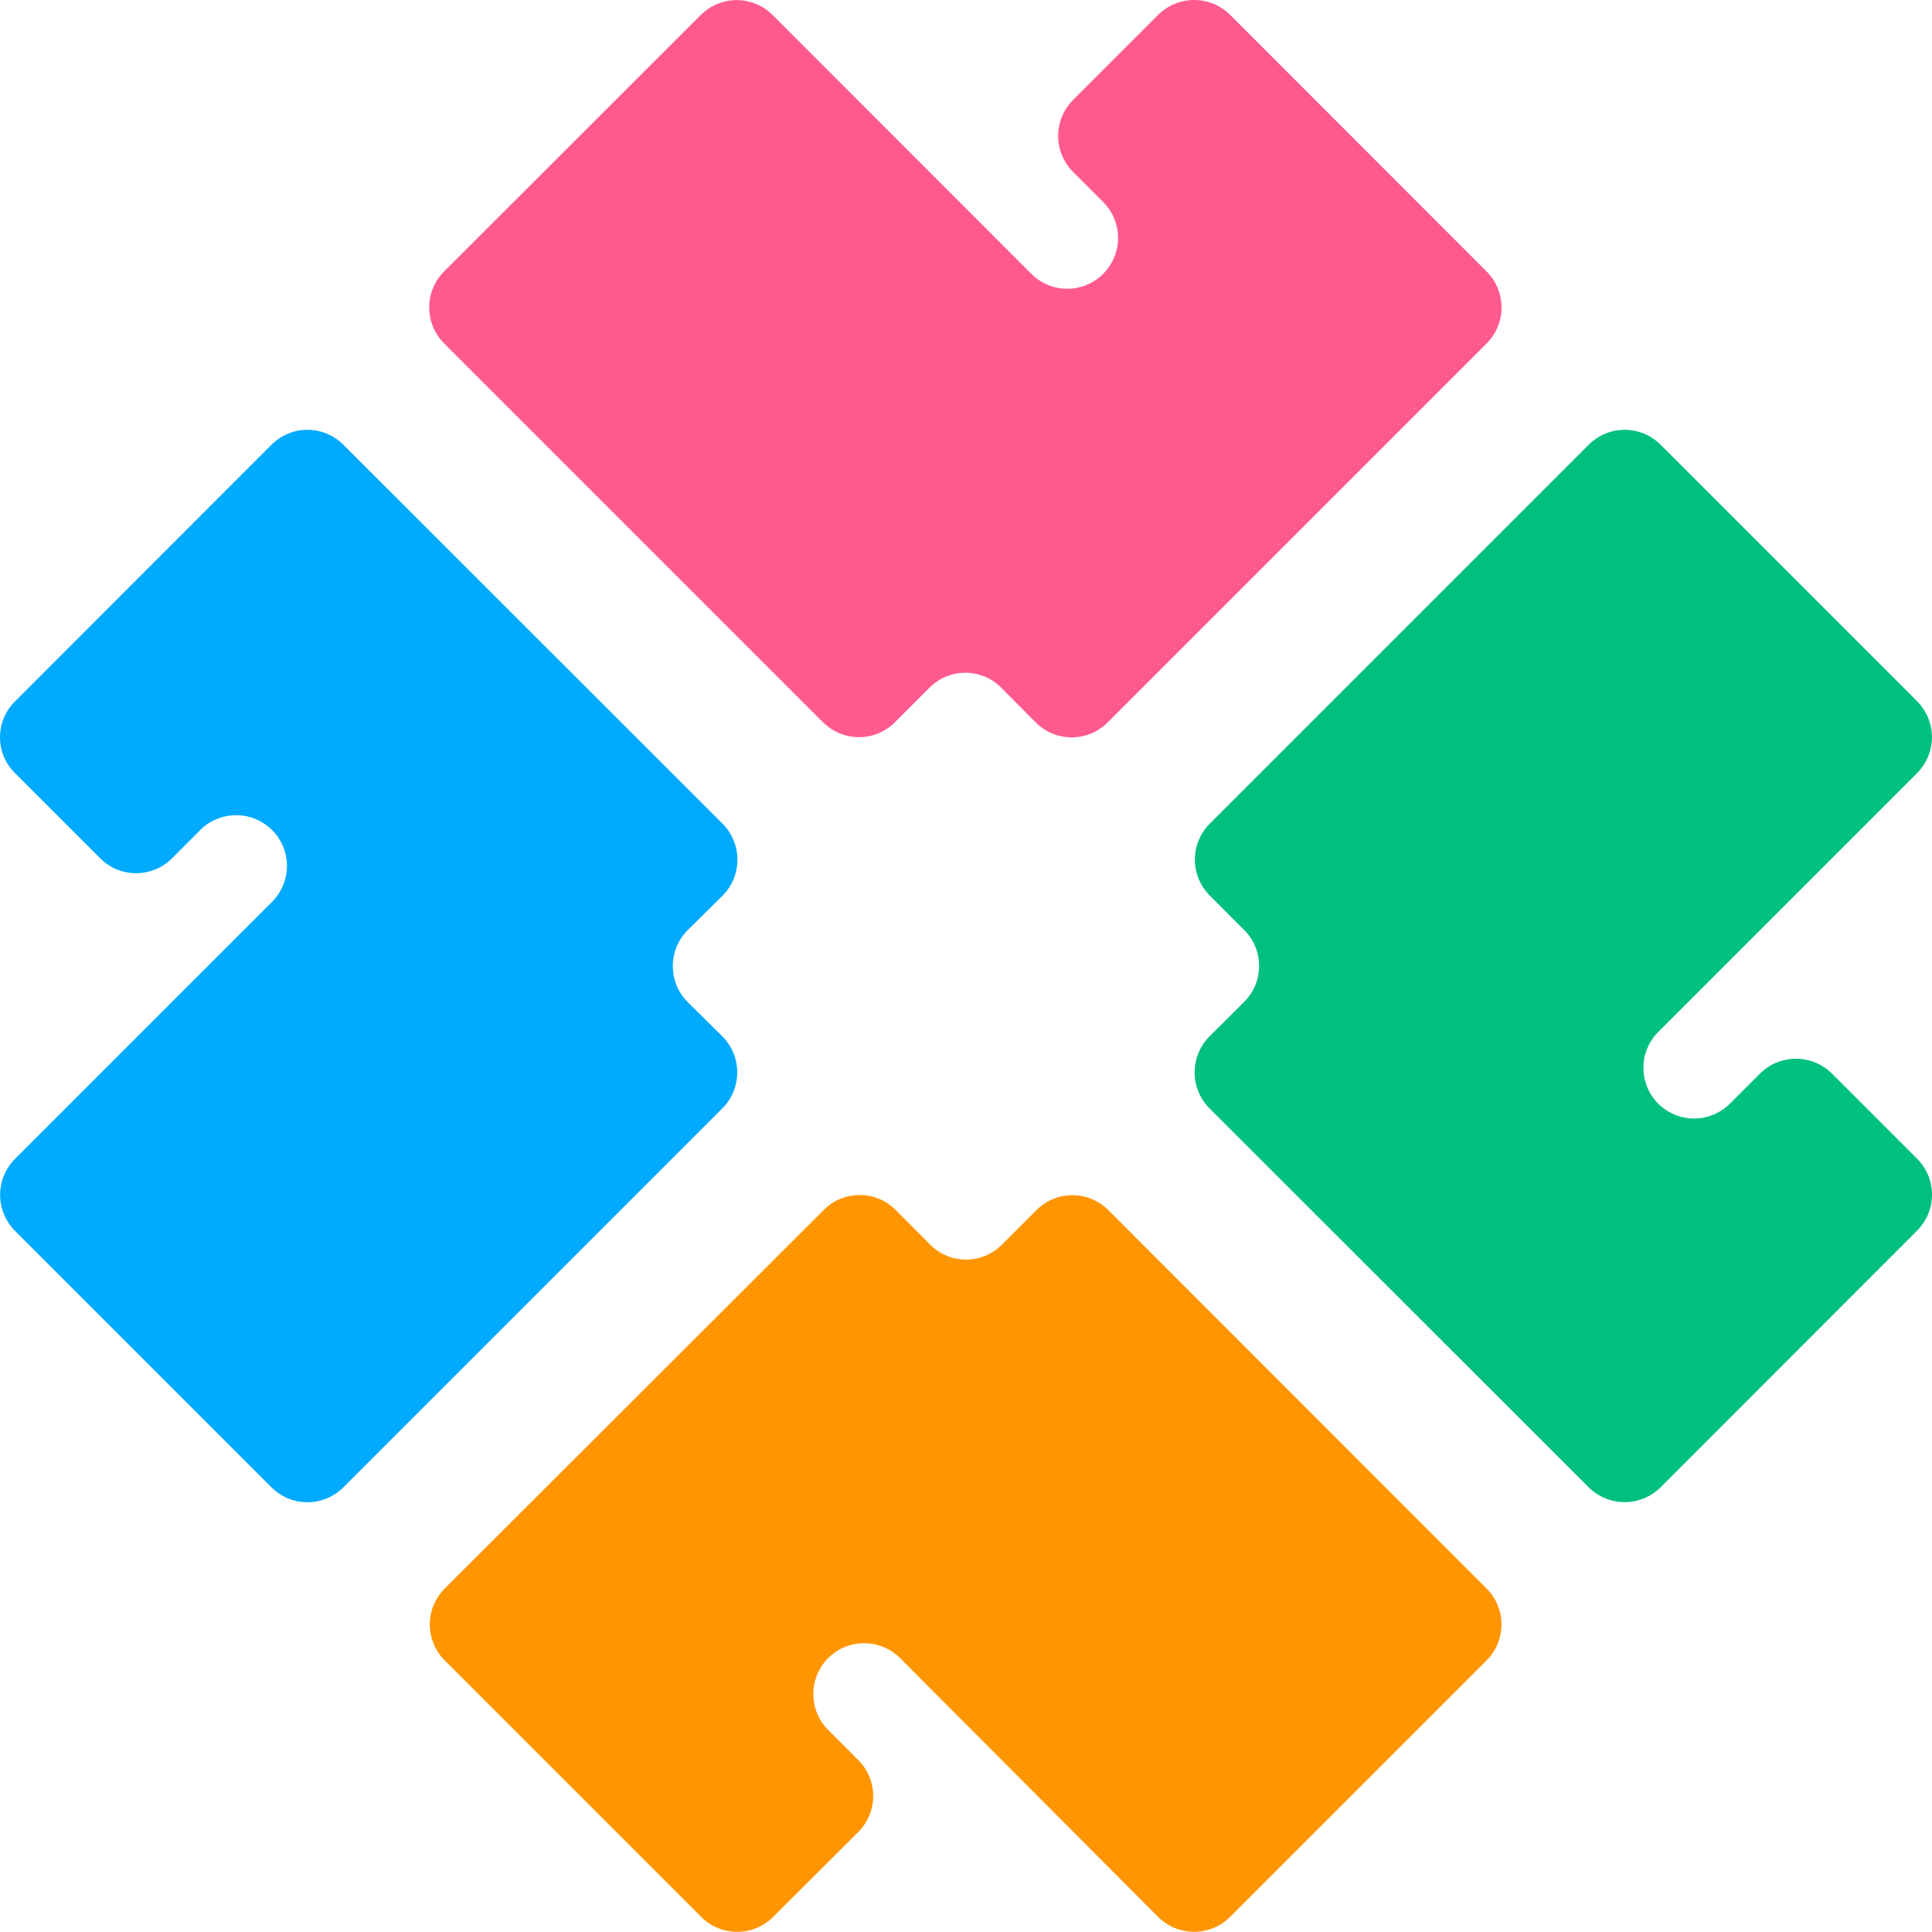
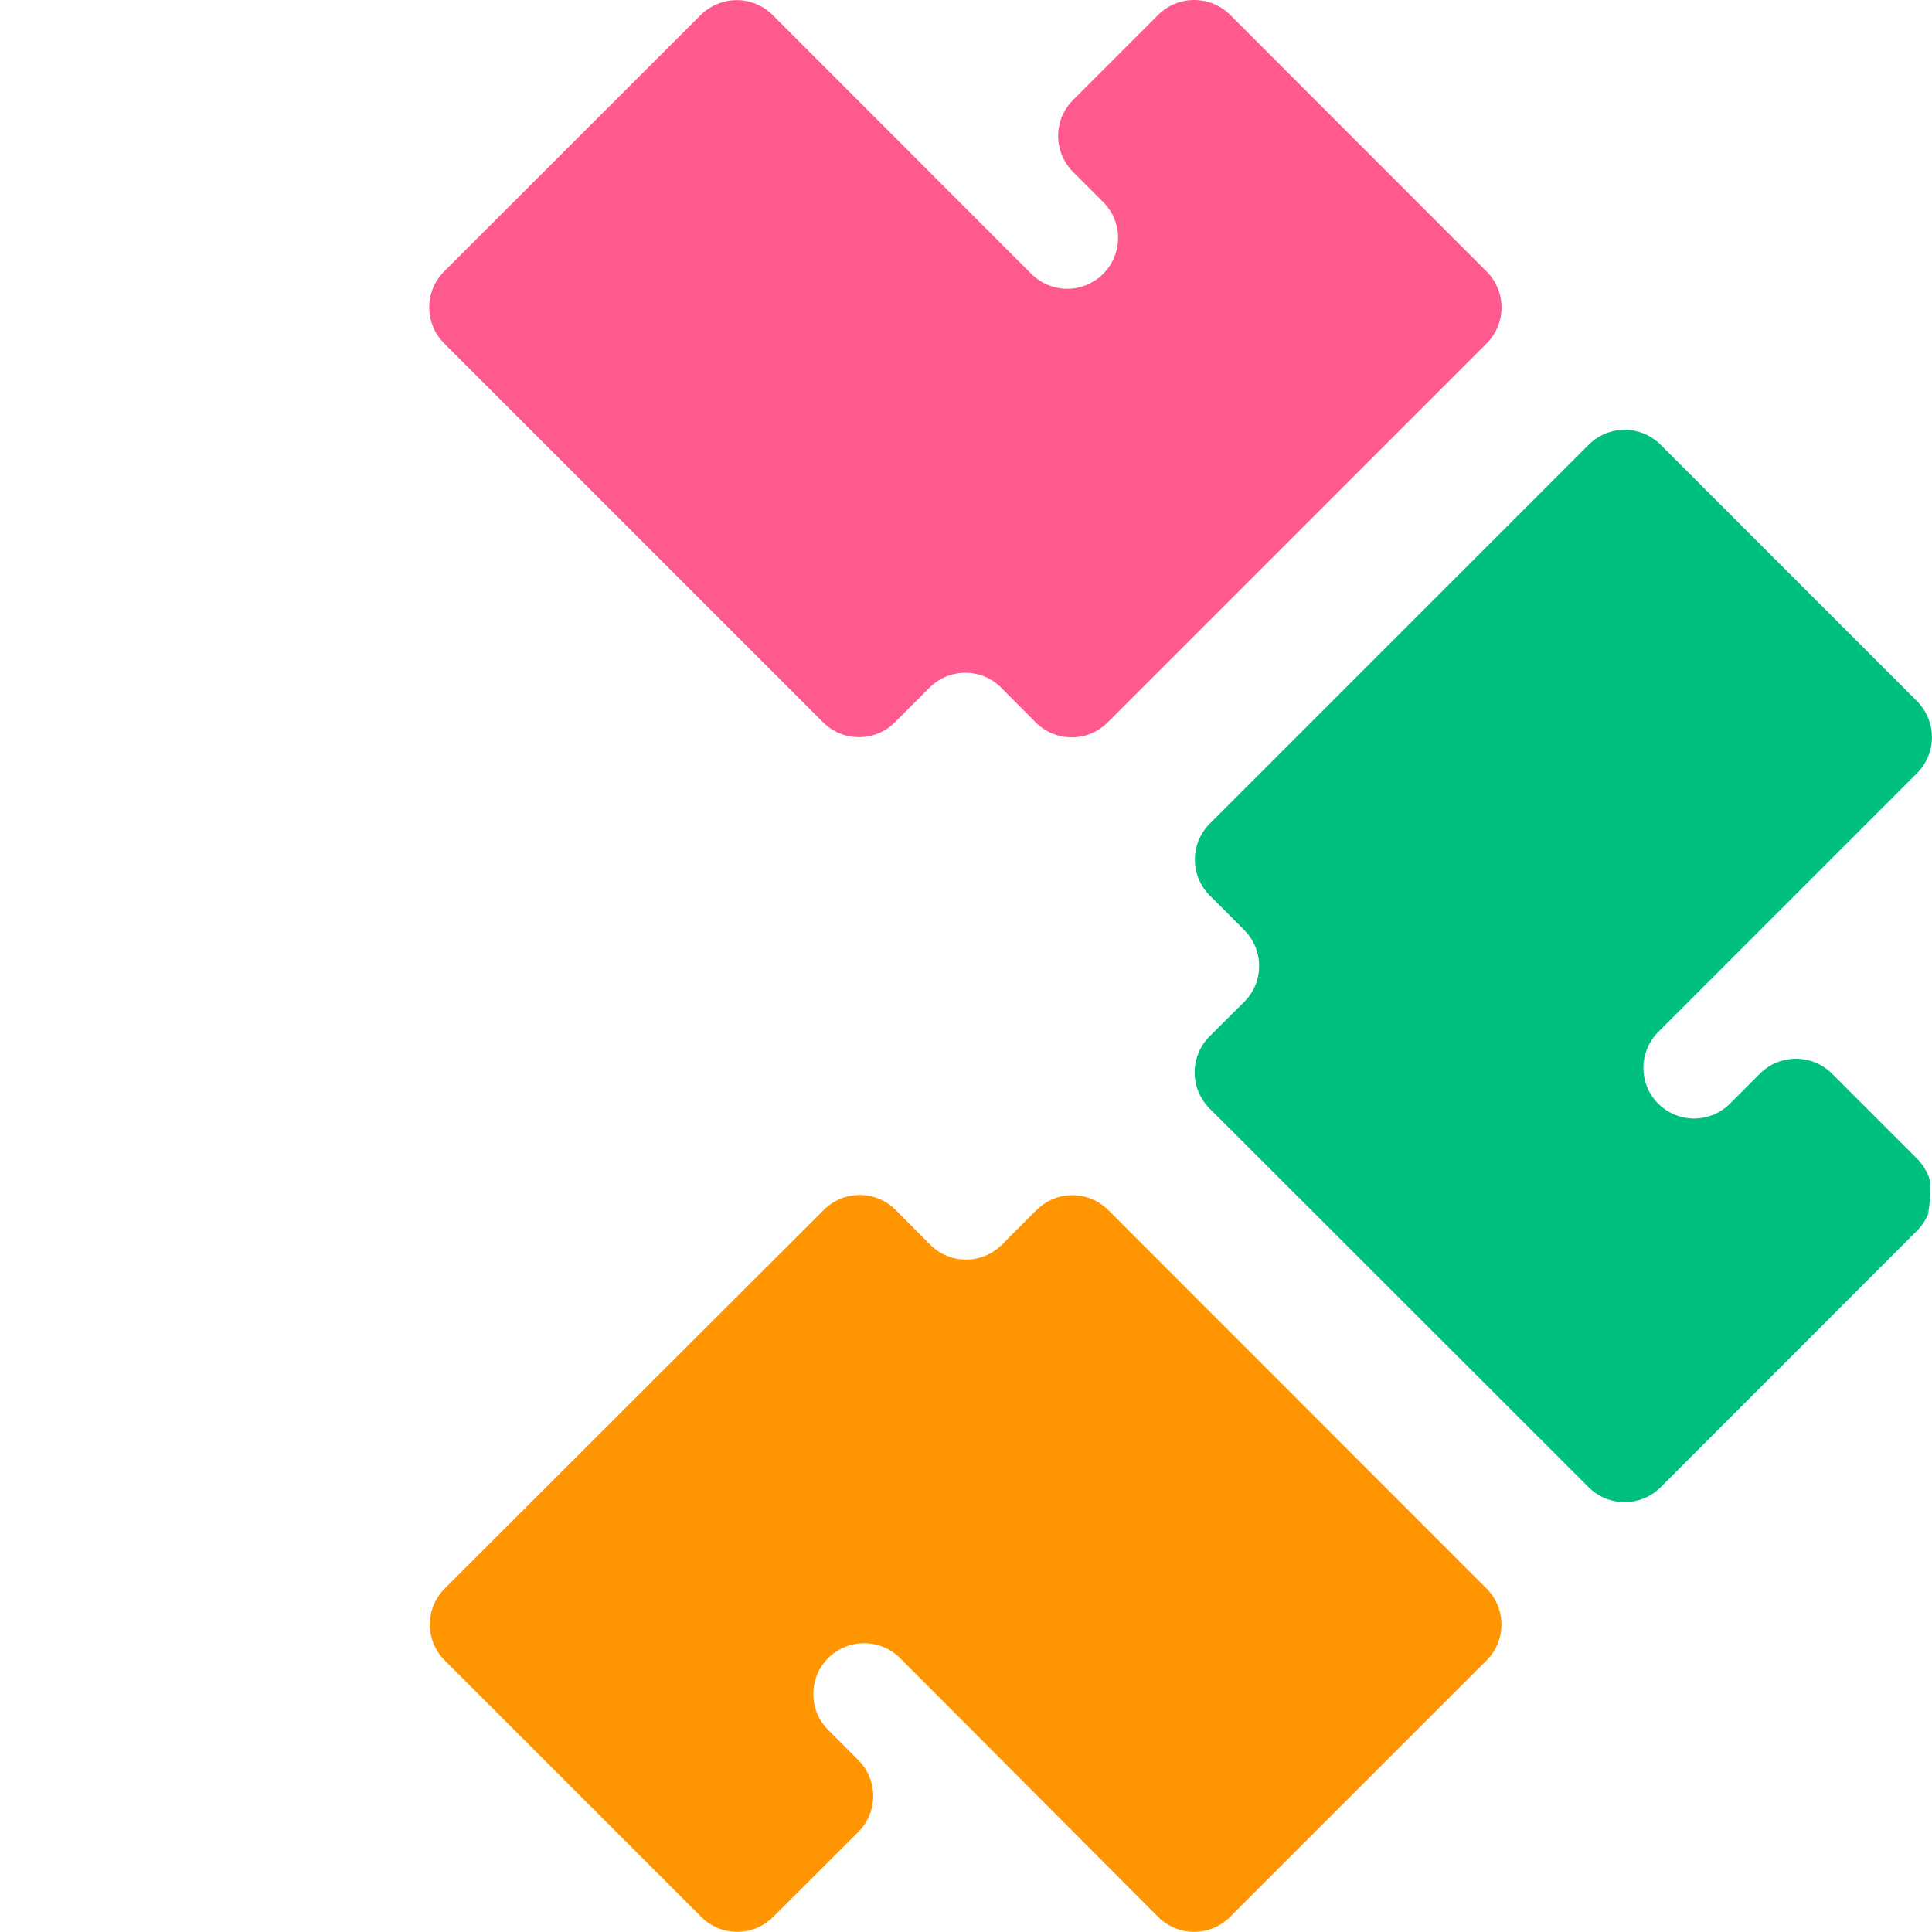
<svg xmlns="http://www.w3.org/2000/svg" width="32" height="32" viewBox="0 0 32 32" fill="none">
  <path d="M7.366 26.311C7.288 26.389 7.226 26.482 7.183 26.584C7.141 26.686 7.119 26.796 7.119 26.906C7.119 27.017 7.141 27.126 7.183 27.229C7.226 27.331 7.288 27.423 7.366 27.502L11.615 31.751C11.693 31.829 11.786 31.891 11.888 31.933C11.99 31.976 12.1 31.997 12.21 31.997C12.321 31.997 12.43 31.976 12.532 31.933C12.634 31.891 12.727 31.829 12.805 31.751L14.216 30.343C14.295 30.265 14.357 30.172 14.399 30.07C14.441 29.968 14.463 29.858 14.463 29.748C14.463 29.637 14.441 29.528 14.399 29.426C14.357 29.323 14.295 29.231 14.216 29.153L13.717 28.653C13.559 28.496 13.471 28.282 13.471 28.058C13.471 27.835 13.559 27.621 13.717 27.463C13.875 27.305 14.089 27.217 14.312 27.217C14.536 27.217 14.75 27.305 14.908 27.463L19.183 31.751C19.261 31.829 19.354 31.891 19.456 31.933C19.558 31.976 19.667 31.997 19.778 31.997C19.888 31.997 19.998 31.976 20.1 31.933C20.202 31.891 20.295 31.829 20.373 31.751L24.622 27.502C24.701 27.423 24.762 27.331 24.805 27.229C24.847 27.126 24.869 27.017 24.869 26.906C24.869 26.796 24.847 26.686 24.805 26.584C24.762 26.482 24.701 26.389 24.622 26.311L18.357 20.043C18.279 19.965 18.186 19.903 18.084 19.86C17.982 19.818 17.872 19.796 17.762 19.796C17.651 19.796 17.542 19.818 17.44 19.86C17.338 19.903 17.245 19.965 17.167 20.043L16.594 20.616C16.516 20.694 16.424 20.756 16.322 20.799C16.22 20.841 16.111 20.863 16 20.863C15.89 20.863 15.781 20.841 15.679 20.799C15.577 20.756 15.485 20.694 15.407 20.616L14.834 20.04C14.756 19.961 14.663 19.899 14.561 19.857C14.459 19.815 14.35 19.793 14.239 19.793C14.128 19.793 14.019 19.815 13.917 19.857C13.815 19.899 13.722 19.961 13.644 20.04L7.366 26.311Z" fill="#FF9500" />
  <path d="M24.624 5.688C24.702 5.61 24.764 5.517 24.806 5.415C24.849 5.313 24.87 5.204 24.87 5.093C24.87 4.982 24.849 4.873 24.806 4.771C24.764 4.669 24.702 4.576 24.624 4.498L20.374 0.245C20.216 0.088 20.002 0 19.779 0C19.556 0 19.342 0.088 19.184 0.245L17.773 1.656C17.695 1.735 17.633 1.827 17.59 1.929C17.548 2.032 17.526 2.141 17.526 2.252C17.526 2.362 17.548 2.472 17.59 2.574C17.633 2.676 17.695 2.769 17.773 2.847L18.272 3.346C18.43 3.504 18.519 3.718 18.519 3.941C18.519 4.164 18.43 4.378 18.272 4.536C18.114 4.694 17.9 4.783 17.677 4.783C17.454 4.783 17.24 4.694 17.082 4.536L12.797 0.248C12.719 0.17 12.626 0.108 12.524 0.066C12.422 0.024 12.313 0.002 12.202 0.002C12.091 0.002 11.982 0.024 11.88 0.066C11.778 0.108 11.685 0.17 11.607 0.248L7.354 4.498C7.197 4.656 7.109 4.869 7.109 5.091C7.109 5.314 7.197 5.527 7.354 5.685L13.632 11.963C13.711 12.041 13.803 12.103 13.905 12.146C14.008 12.188 14.117 12.21 14.228 12.21C14.338 12.21 14.448 12.188 14.55 12.146C14.652 12.103 14.745 12.041 14.823 11.963L15.396 11.39C15.473 11.312 15.566 11.249 15.668 11.207C15.769 11.165 15.879 11.143 15.989 11.143C16.099 11.143 16.209 11.165 16.311 11.207C16.413 11.249 16.505 11.312 16.583 11.39L17.155 11.966C17.233 12.044 17.326 12.106 17.428 12.149C17.531 12.191 17.64 12.213 17.751 12.213C17.861 12.213 17.971 12.191 18.073 12.149C18.175 12.106 18.268 12.044 18.346 11.966L24.624 5.688Z" fill="#FF5A8E" />
-   <path d="M5.687 7.366C5.609 7.288 5.516 7.226 5.414 7.183C5.312 7.141 5.203 7.119 5.092 7.119C4.982 7.119 4.872 7.141 4.77 7.183C4.668 7.226 4.575 7.288 4.497 7.366L0.248 11.618C0.169 11.696 0.107 11.788 0.064 11.89C0.022 11.992 0 12.101 0 12.212C0 12.322 0.022 12.431 0.064 12.533C0.107 12.635 0.169 12.728 0.248 12.805L1.659 14.216C1.737 14.295 1.83 14.357 1.932 14.399C2.034 14.441 2.143 14.463 2.254 14.463C2.364 14.463 2.474 14.441 2.576 14.399C2.678 14.357 2.771 14.295 2.849 14.216L3.345 13.72C3.505 13.575 3.715 13.497 3.931 13.502C4.147 13.507 4.353 13.595 4.506 13.747C4.659 13.9 4.747 14.105 4.753 14.322C4.758 14.537 4.68 14.747 4.535 14.908L0.248 19.195C0.091 19.354 0.002 19.568 0.002 19.791C0.002 20.014 0.091 20.227 0.248 20.386L4.497 24.635C4.575 24.713 4.668 24.775 4.77 24.818C4.872 24.86 4.982 24.882 5.092 24.882C5.203 24.882 5.312 24.86 5.414 24.818C5.516 24.775 5.609 24.713 5.687 24.635L11.965 18.357C12.123 18.199 12.211 17.985 12.211 17.762C12.211 17.539 12.123 17.325 11.965 17.167L11.389 16.597C11.232 16.439 11.144 16.225 11.144 16.002C11.144 15.779 11.232 15.565 11.389 15.407L11.969 14.834C12.126 14.676 12.214 14.462 12.214 14.239C12.214 14.016 12.126 13.802 11.969 13.644L5.687 7.366Z" fill="#00AAFF" />
-   <path d="M26.314 24.635C26.472 24.792 26.686 24.88 26.909 24.88C27.132 24.88 27.346 24.792 27.504 24.635L31.753 20.383C31.831 20.304 31.893 20.212 31.936 20.11C31.978 20.007 32 19.898 32 19.787C32 19.677 31.978 19.567 31.936 19.465C31.893 19.363 31.831 19.27 31.753 19.192L30.342 17.781C30.184 17.624 29.97 17.536 29.747 17.536C29.524 17.536 29.31 17.624 29.152 17.781L28.653 18.28C28.495 18.438 28.282 18.526 28.059 18.526C27.837 18.526 27.623 18.438 27.465 18.28C27.308 18.123 27.22 17.909 27.22 17.687C27.22 17.464 27.308 17.251 27.465 17.093L31.753 12.805C31.91 12.647 31.999 12.433 31.999 12.21C31.999 11.987 31.91 11.773 31.753 11.615L27.504 7.366C27.426 7.288 27.333 7.226 27.231 7.183C27.129 7.141 27.019 7.119 26.909 7.119C26.798 7.119 26.689 7.141 26.587 7.183C26.485 7.226 26.392 7.288 26.314 7.366L20.036 13.644C19.879 13.802 19.791 14.015 19.791 14.237C19.791 14.46 19.879 14.673 20.036 14.831L20.608 15.404C20.686 15.482 20.748 15.575 20.791 15.677C20.833 15.779 20.855 15.888 20.855 15.999C20.855 16.109 20.833 16.219 20.791 16.321C20.748 16.423 20.686 16.516 20.608 16.594L20.032 17.167C19.875 17.325 19.787 17.539 19.787 17.762C19.787 17.985 19.875 18.199 20.032 18.357L26.314 24.635Z" fill="#00C07D" />
+   <path d="M26.314 24.635C26.472 24.792 26.686 24.88 26.909 24.88C27.132 24.88 27.346 24.792 27.504 24.635L31.753 20.383C31.831 20.304 31.893 20.212 31.936 20.11C32 19.677 31.978 19.567 31.936 19.465C31.893 19.363 31.831 19.27 31.753 19.192L30.342 17.781C30.184 17.624 29.97 17.536 29.747 17.536C29.524 17.536 29.31 17.624 29.152 17.781L28.653 18.28C28.495 18.438 28.282 18.526 28.059 18.526C27.837 18.526 27.623 18.438 27.465 18.28C27.308 18.123 27.22 17.909 27.22 17.687C27.22 17.464 27.308 17.251 27.465 17.093L31.753 12.805C31.91 12.647 31.999 12.433 31.999 12.21C31.999 11.987 31.91 11.773 31.753 11.615L27.504 7.366C27.426 7.288 27.333 7.226 27.231 7.183C27.129 7.141 27.019 7.119 26.909 7.119C26.798 7.119 26.689 7.141 26.587 7.183C26.485 7.226 26.392 7.288 26.314 7.366L20.036 13.644C19.879 13.802 19.791 14.015 19.791 14.237C19.791 14.46 19.879 14.673 20.036 14.831L20.608 15.404C20.686 15.482 20.748 15.575 20.791 15.677C20.833 15.779 20.855 15.888 20.855 15.999C20.855 16.109 20.833 16.219 20.791 16.321C20.748 16.423 20.686 16.516 20.608 16.594L20.032 17.167C19.875 17.325 19.787 17.539 19.787 17.762C19.787 17.985 19.875 18.199 20.032 18.357L26.314 24.635Z" fill="#00C07D" />
</svg>